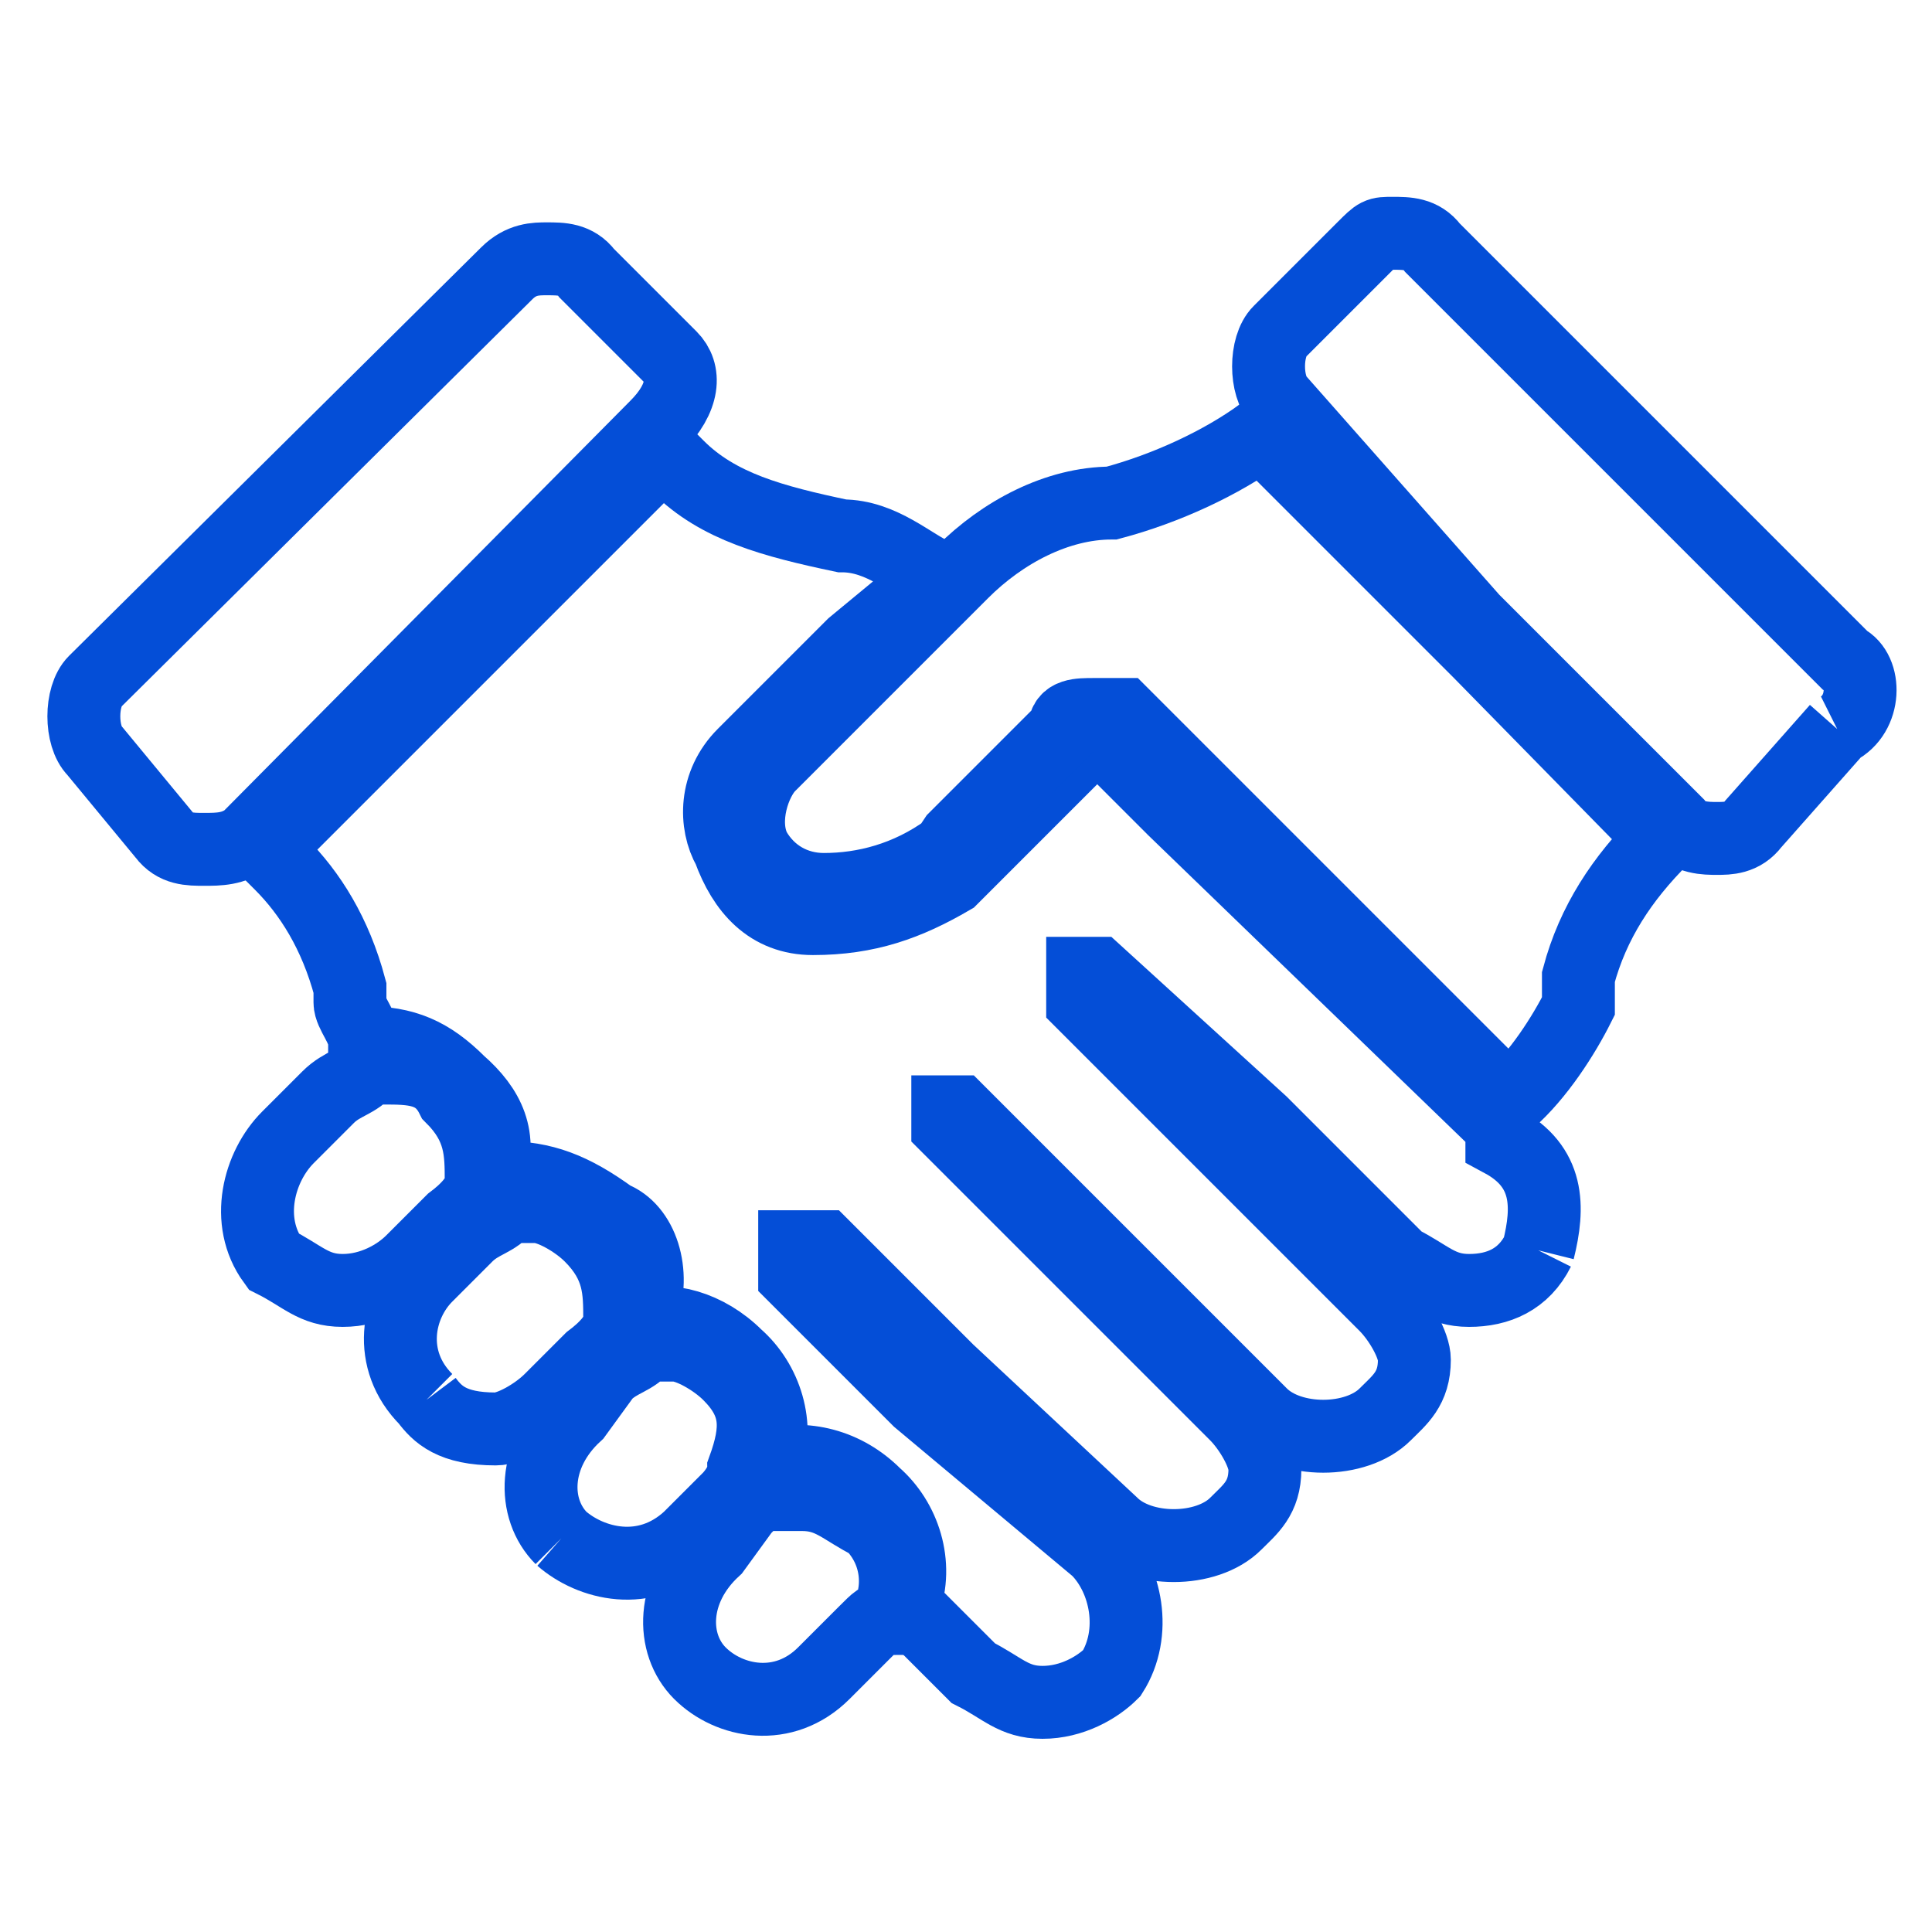
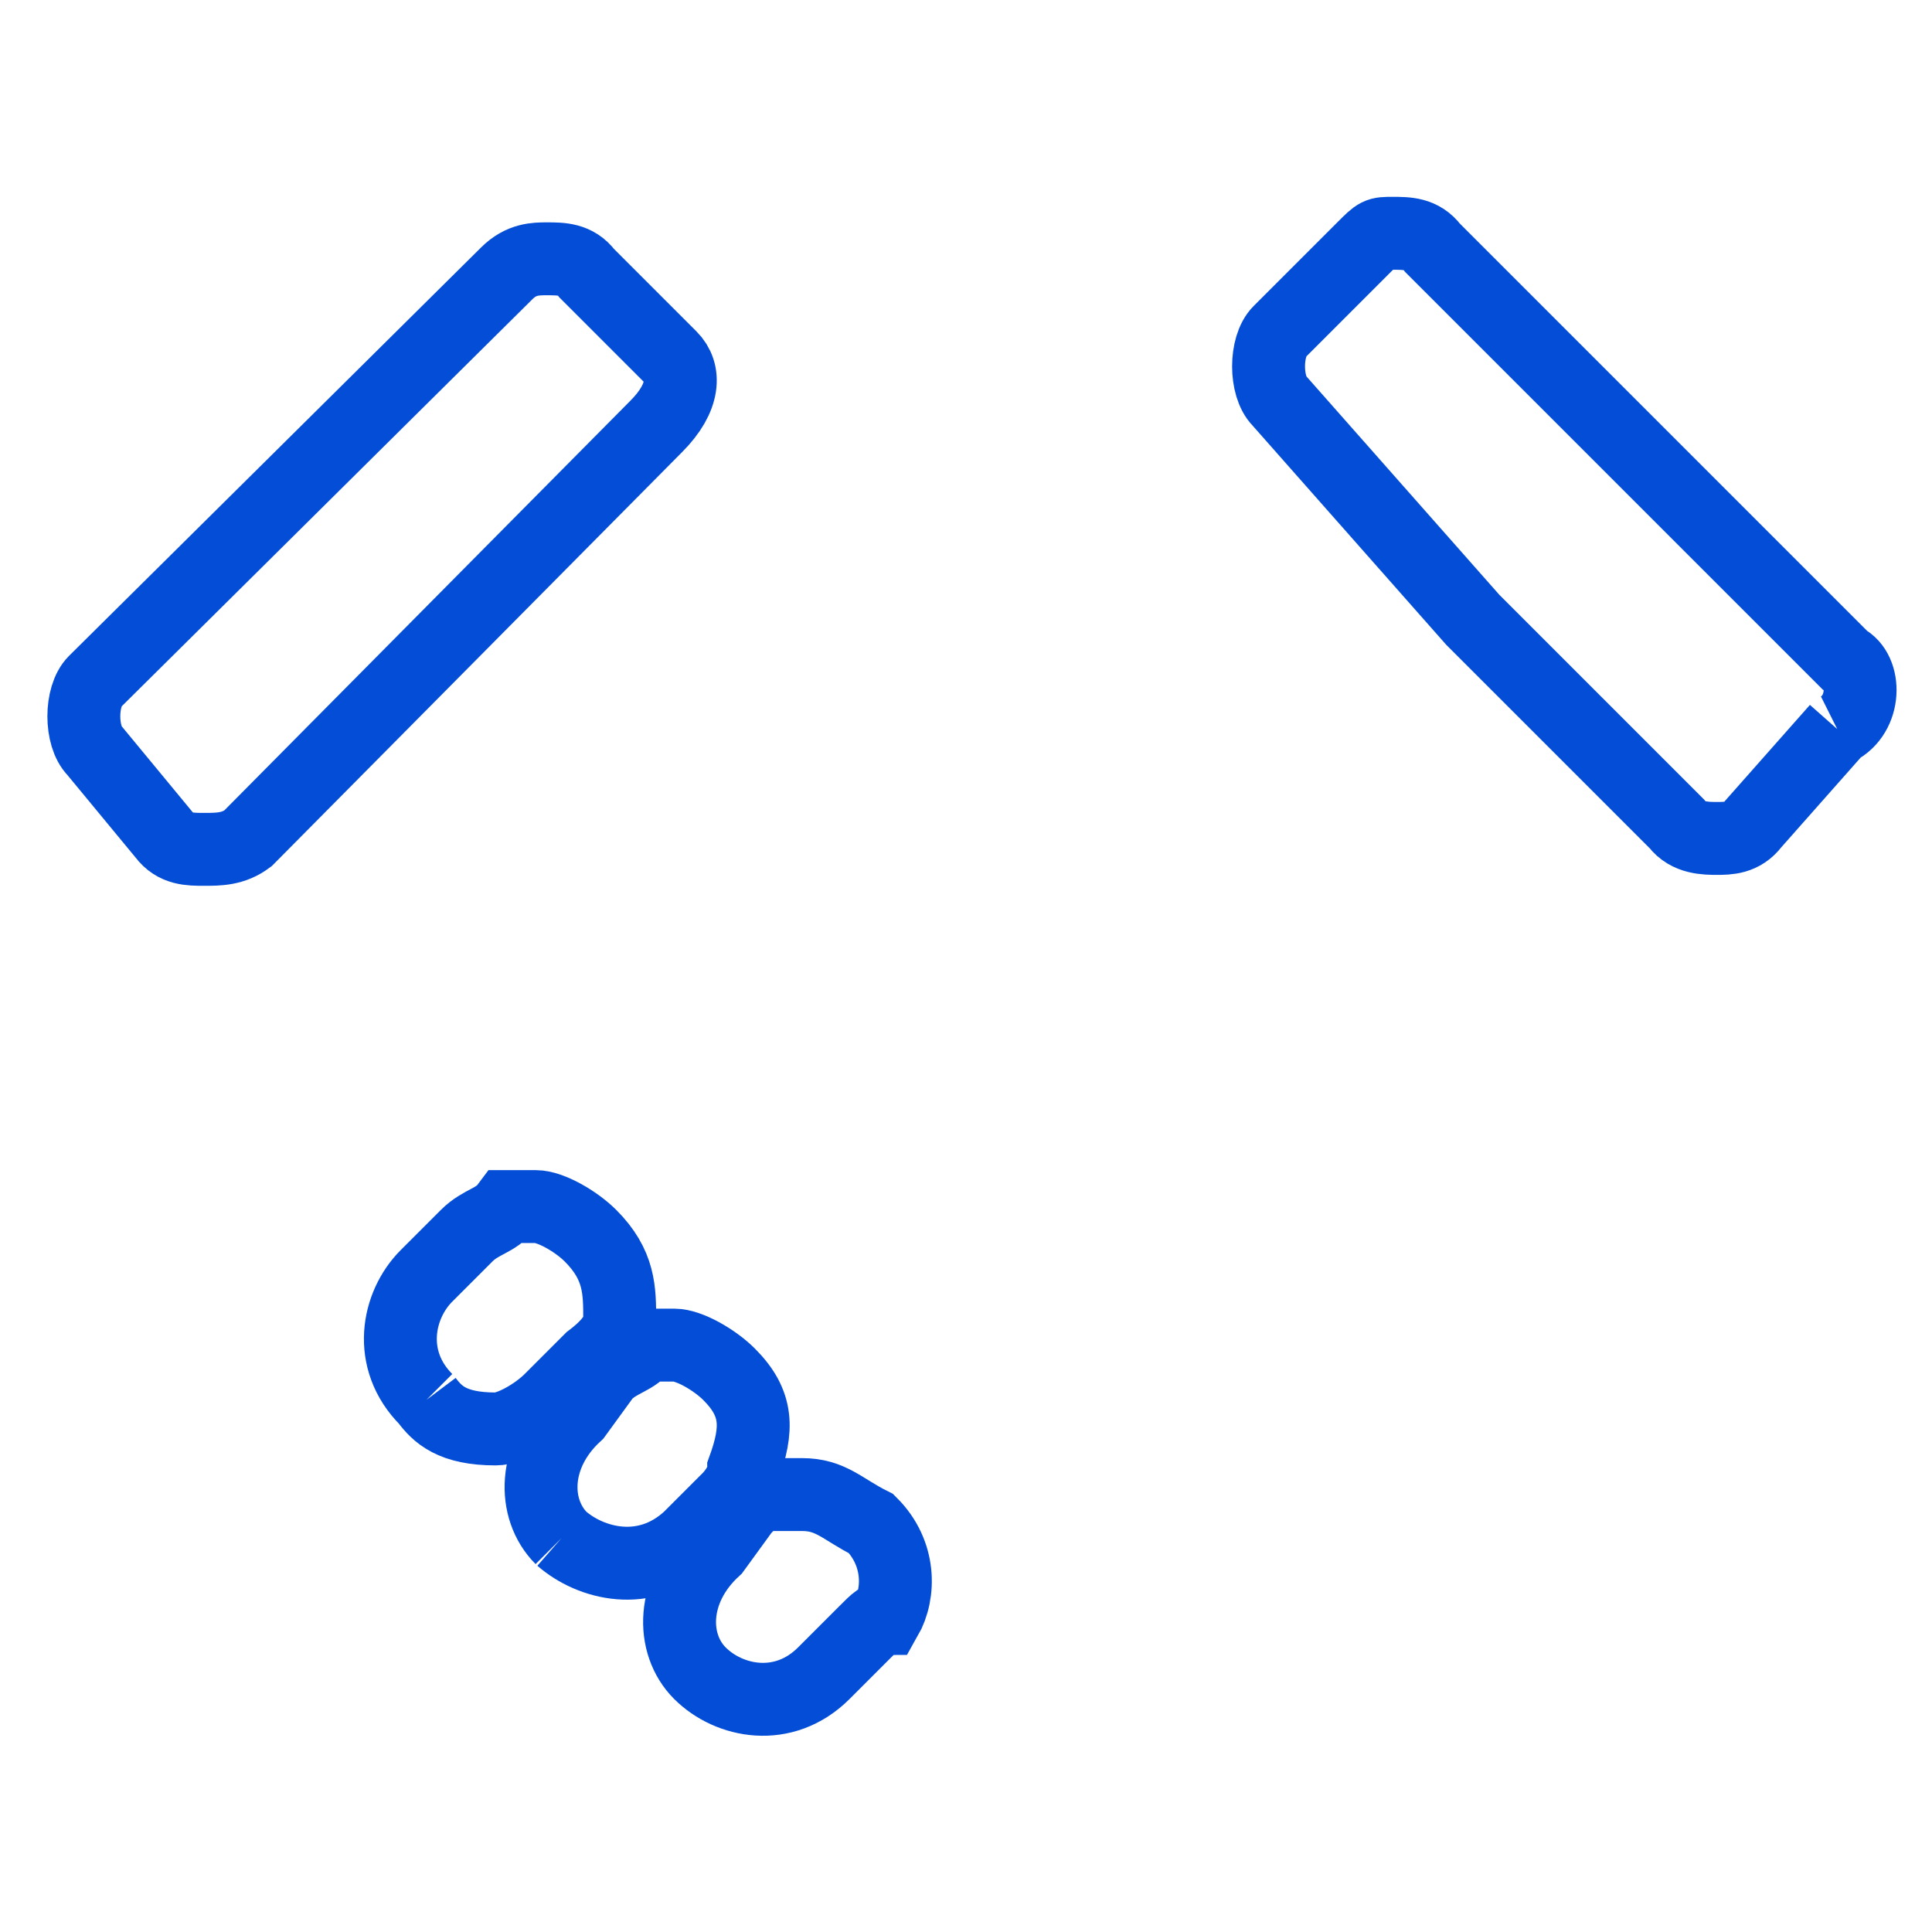
<svg xmlns="http://www.w3.org/2000/svg" version="1.1" id="Layer_1" x="0px" y="0px" viewBox="0 0 53 53" style="enable-background:new 0 0 53 53;" xml:space="preserve">
  <style type="text/css">
	.st0{fill:none;stroke:#044ED7;stroke-width:2;stroke-miterlimit:10;}
</style>
  <path class="st0" d="M5.6,23.3c-0.4,0-0.8,0-1.1-0.4l-1.9-2.3c-0.4-0.4-0.4-1.5,0-1.9L13.9,7.5c0.4-0.4,0.8-0.4,1.1-0.4l0,0  c0.4,0,0.8,0,1.1,0.4l2.3,2.3c0.4,0.4,0.4,1.1-0.4,1.9L6.8,23C6.4,23.3,6,23.3,5.6,23.3L5.6,23.3z" />
-   <path class="st0" d="M11.3,34.6c-0.4,0.4-1.1,0.8-1.9,0.8S8.3,35,7.5,34.6c-0.8-1.1-0.4-2.6,0.4-3.4L9,30.1c0.4-0.4,0.8-0.4,1.1-0.8  h0.4c0.8,0,1.5,0,1.9,0.8c0.8,0.8,0.8,1.5,0.8,2.3c0,0.4-0.4,0.8-0.8,1.1L11.3,34.6L11.3,34.6L11.3,34.6z" />
  <path class="st0" d="M11.7,38.4c-1.1-1.1-0.8-2.6,0-3.4l1.1-1.1c0.4-0.4,0.8-0.4,1.1-0.8c0.4,0,0.4,0,0.8,0c0.4,0,1.1,0.4,1.5,0.8  c0.8,0.8,0.8,1.5,0.8,2.3l0,0c0,0.4-0.4,0.8-0.8,1.1l-1.1,1.1c-0.4,0.4-1.1,0.8-1.5,0.8C12.4,39.2,12,38.8,11.7,38.4" />
  <path class="st0" d="M15.4,42.2c-0.8-0.8-0.8-2.3,0.4-3.4l0.8-1.1c0.4-0.4,0.8-0.4,1.1-0.8c0.4,0,0.4,0,0.8,0s1.1,0.4,1.5,0.8  c0.8,0.8,0.8,1.5,0.4,2.6c0,0.4-0.4,0.8-0.4,0.8l-1.1,1.1C17.7,43.3,16.2,42.9,15.4,42.2" />
  <path class="st0" d="M23.7,44.8l-1.1,1.1c-1.1,1.1-2.6,0.8-3.4,0c-0.8-0.8-0.8-2.3,0.4-3.4l0.8-1.1c0.4-0.4,0.4-0.4,0.8-0.4  s0.4,0,0.8,0c0.8,0,1.1,0.4,1.9,0.8c0.8,0.8,0.8,1.9,0.4,2.6l0,0C24.1,44.4,24.1,44.4,23.7,44.8" />
-   <path class="st0" d="M42.2,34.3c-0.4,0.8-1.1,1.1-1.9,1.1s-1.1-0.4-1.9-0.8l-3.8-3.8l-4.5-4.1h-0.4c0,0,0,0,0,0.4c0,0,0,0,0,0.4  l4.5,4.5l3.8,3.8c0.4,0.4,0.8,1.1,0.8,1.5c0,0.8-0.4,1.1-0.8,1.5c-0.8,0.8-2.6,0.8-3.4,0l-8.3-8.3H26v0.4l7.9,7.9  c0.4,0.4,0.8,1.1,0.8,1.5c0,0.8-0.4,1.1-0.8,1.5c-0.8,0.8-2.6,0.8-3.4,0l0,0l0,0L26,37.6l-3.4-3.4l0,0c0,0,0,0-0.4,0c0,0,0,0-0.4,0  l0,0l0,0c0,0,0,0,0,0.4l0,0l0,0c0,0,0,0,0,0.4l3.4,3.4l4.9,4.1c0.8,0.8,1.1,2.3,0.4,3.4c-0.4,0.4-1.1,0.8-1.9,0.8s-1.1-0.4-1.9-0.8  L24.8,44c0.4-1.1,0-2.3-0.8-3c-0.8-0.8-1.9-1.1-3-0.8l0,0c0.4-1.1,0-2.3-0.8-3c-0.8-0.8-1.9-1.1-2.6-0.8v-0.4c0.4-1.1,0-2.3-0.8-2.6  c-1.1-0.8-1.9-1.1-3-1.1h-0.4c0.4-1.1,0-1.9-0.8-2.6c-0.8-0.8-1.5-1.1-2.6-1.1c0-0.4-0.4-0.8-0.4-1.1v-0.4c-0.4-1.5-1.1-2.6-1.9-3.4  l-0.4-0.4l10.9-10.9l0.4,0.4c1.1,1.1,2.6,1.5,4.5,1.9c1.1,0,1.9,0.8,2.6,1.1l-2.3,1.9l-3,3c-0.8,0.8-0.8,1.9-0.4,2.6  c0.4,1.1,1.1,1.9,2.3,1.9c1.5,0,2.6-0.4,3.8-1.1l0.4-0.4l3-3c0.4-0.4,0.8-0.4,0.8-0.4s0.4,0,0.4,0.4l1.5,1.5l9,8.7v0.4  C42.5,32,42.5,33.1,42.2,34.3" />
-   <path class="st0" d="M45.6,23c-1.1,1.1-1.9,2.3-2.3,3.8v0.8c-0.4,0.8-1.1,1.9-1.9,2.6L31.2,20c0,0,0,0-0.4-0.4c0,0-0.4,0-0.8,0  c-0.4,0-0.8,0-0.8,0.4l0,0l-3,3L26,23.3c-1.1,0.8-2.3,1.1-3.4,1.1c-0.8,0-1.5-0.4-1.9-1.1c-0.4-0.8,0-1.9,0.4-2.3l3.4-3.4l1.9-1.9  l0,0l0,0c1.1-1.1,2.6-1.9,4.1-1.9c1.5-0.4,3-1.1,4.1-1.9l6,6L45.6,23L45.6,23z" />
  <path class="st0" d="M50.4,20l-2.3,2.6C47.8,23,47.4,23,47.1,23s-0.8,0-1.1-0.4l-5.6-5.6l-5.3-6l0,0l0,0c-0.4-0.4-0.4-1.5,0-1.9  l2.3-2.3c0.4-0.4,0.4-0.4,0.8-0.4s0.8,0,1.1,0.4l11.3,11.3C51.2,18.4,51.2,19.6,50.4,20" />
</svg>